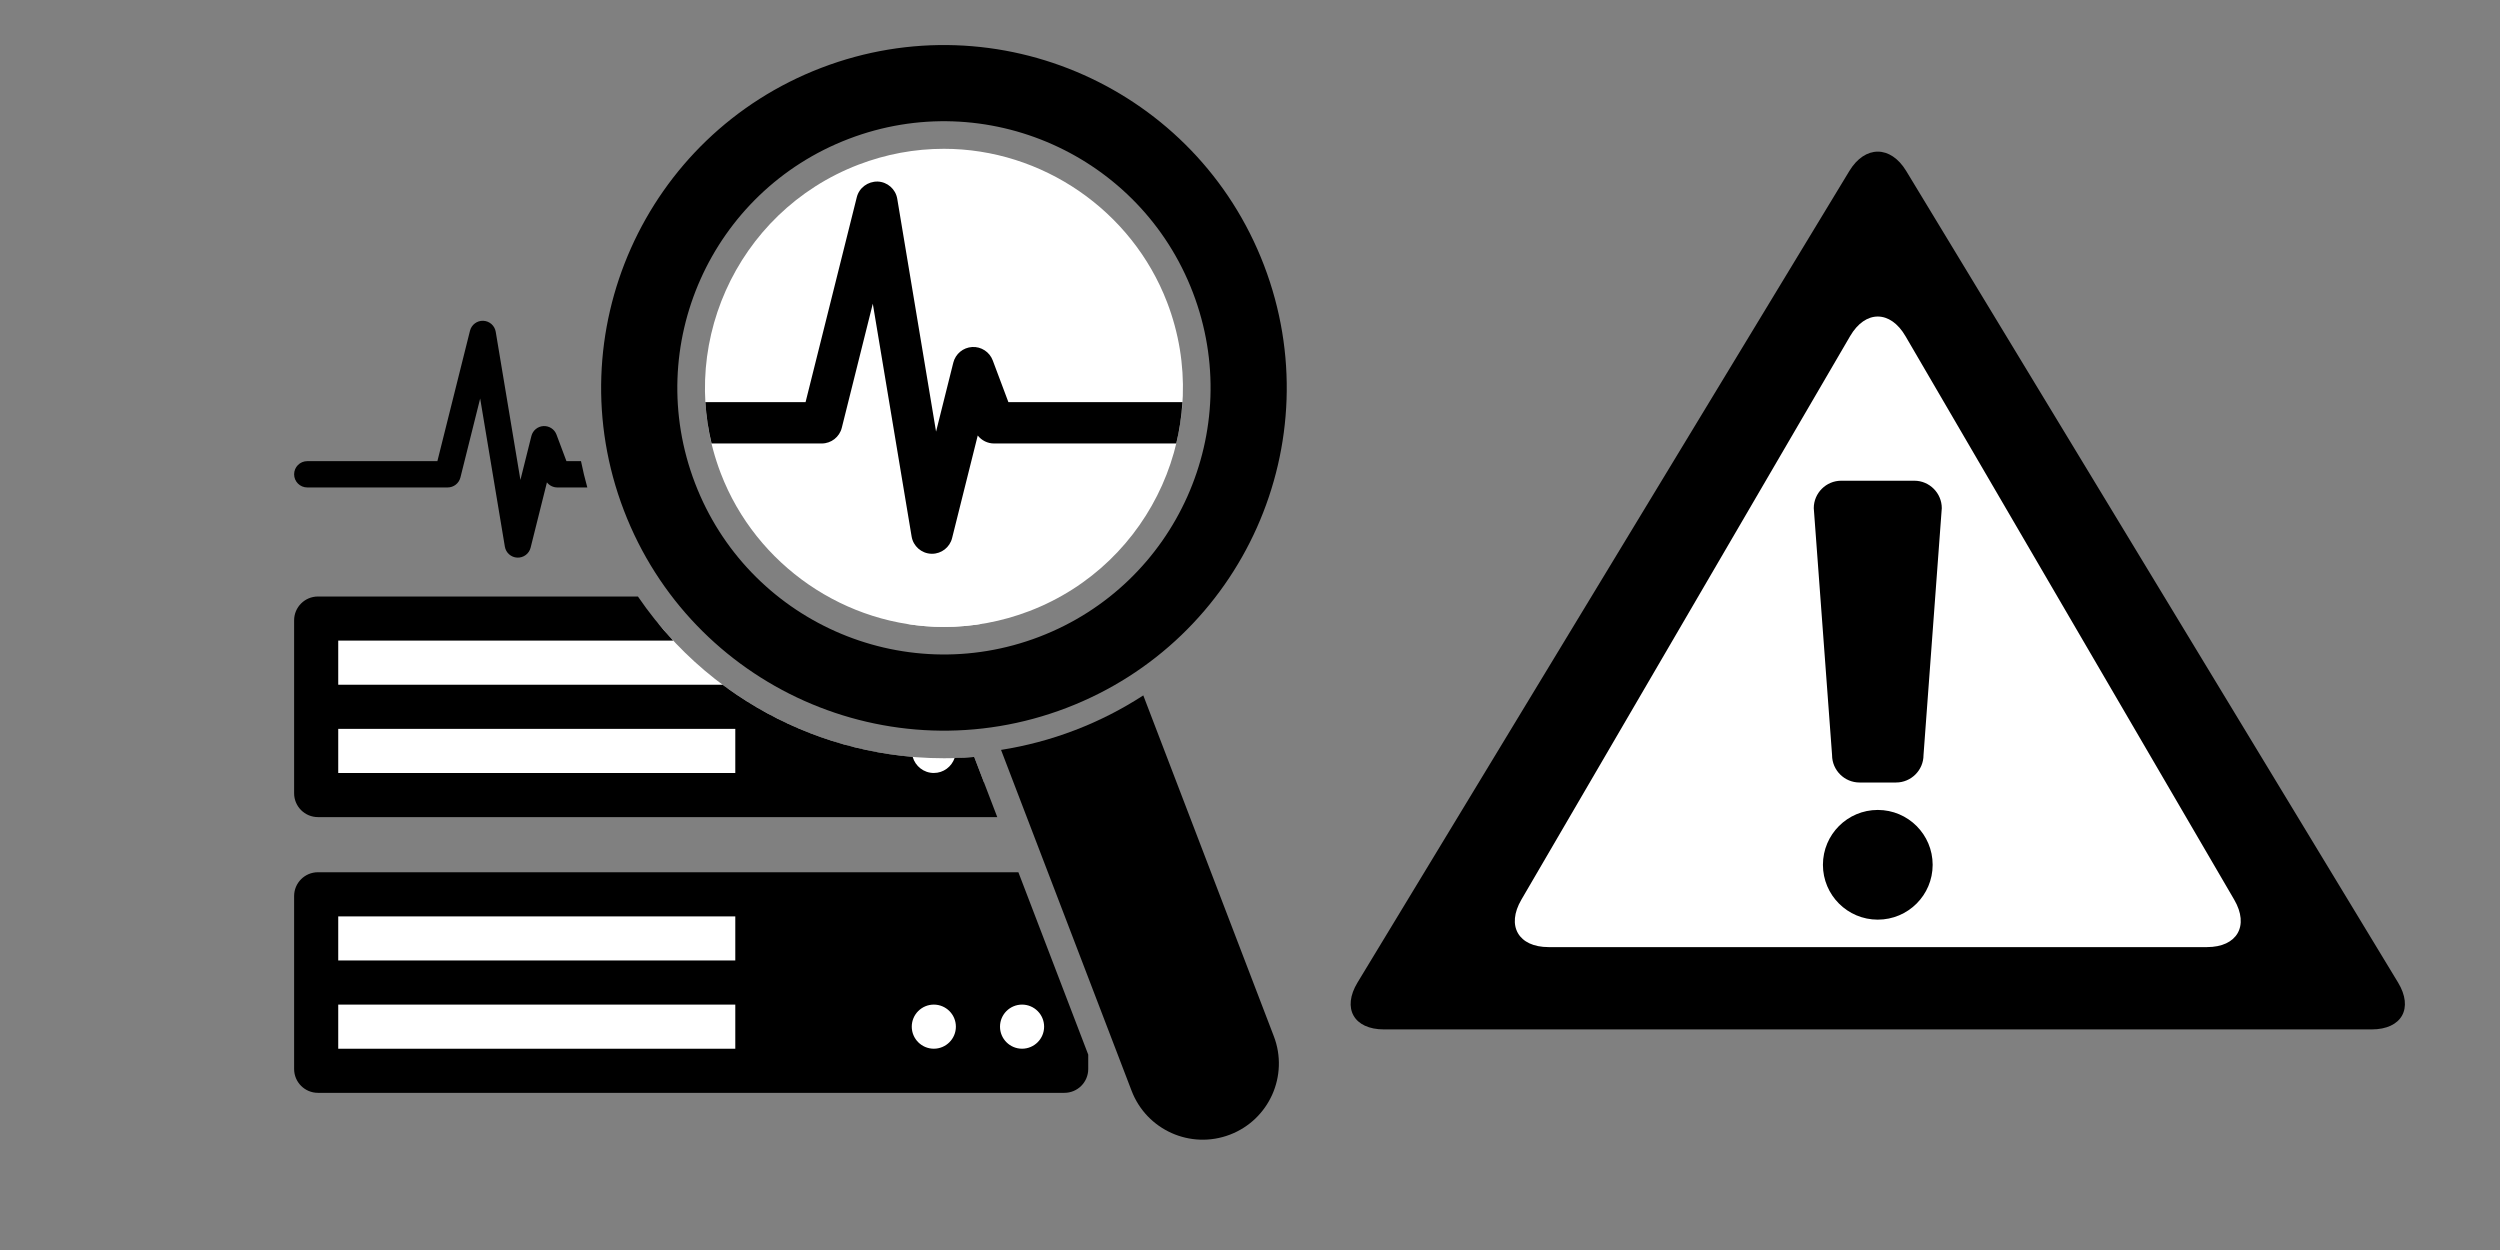
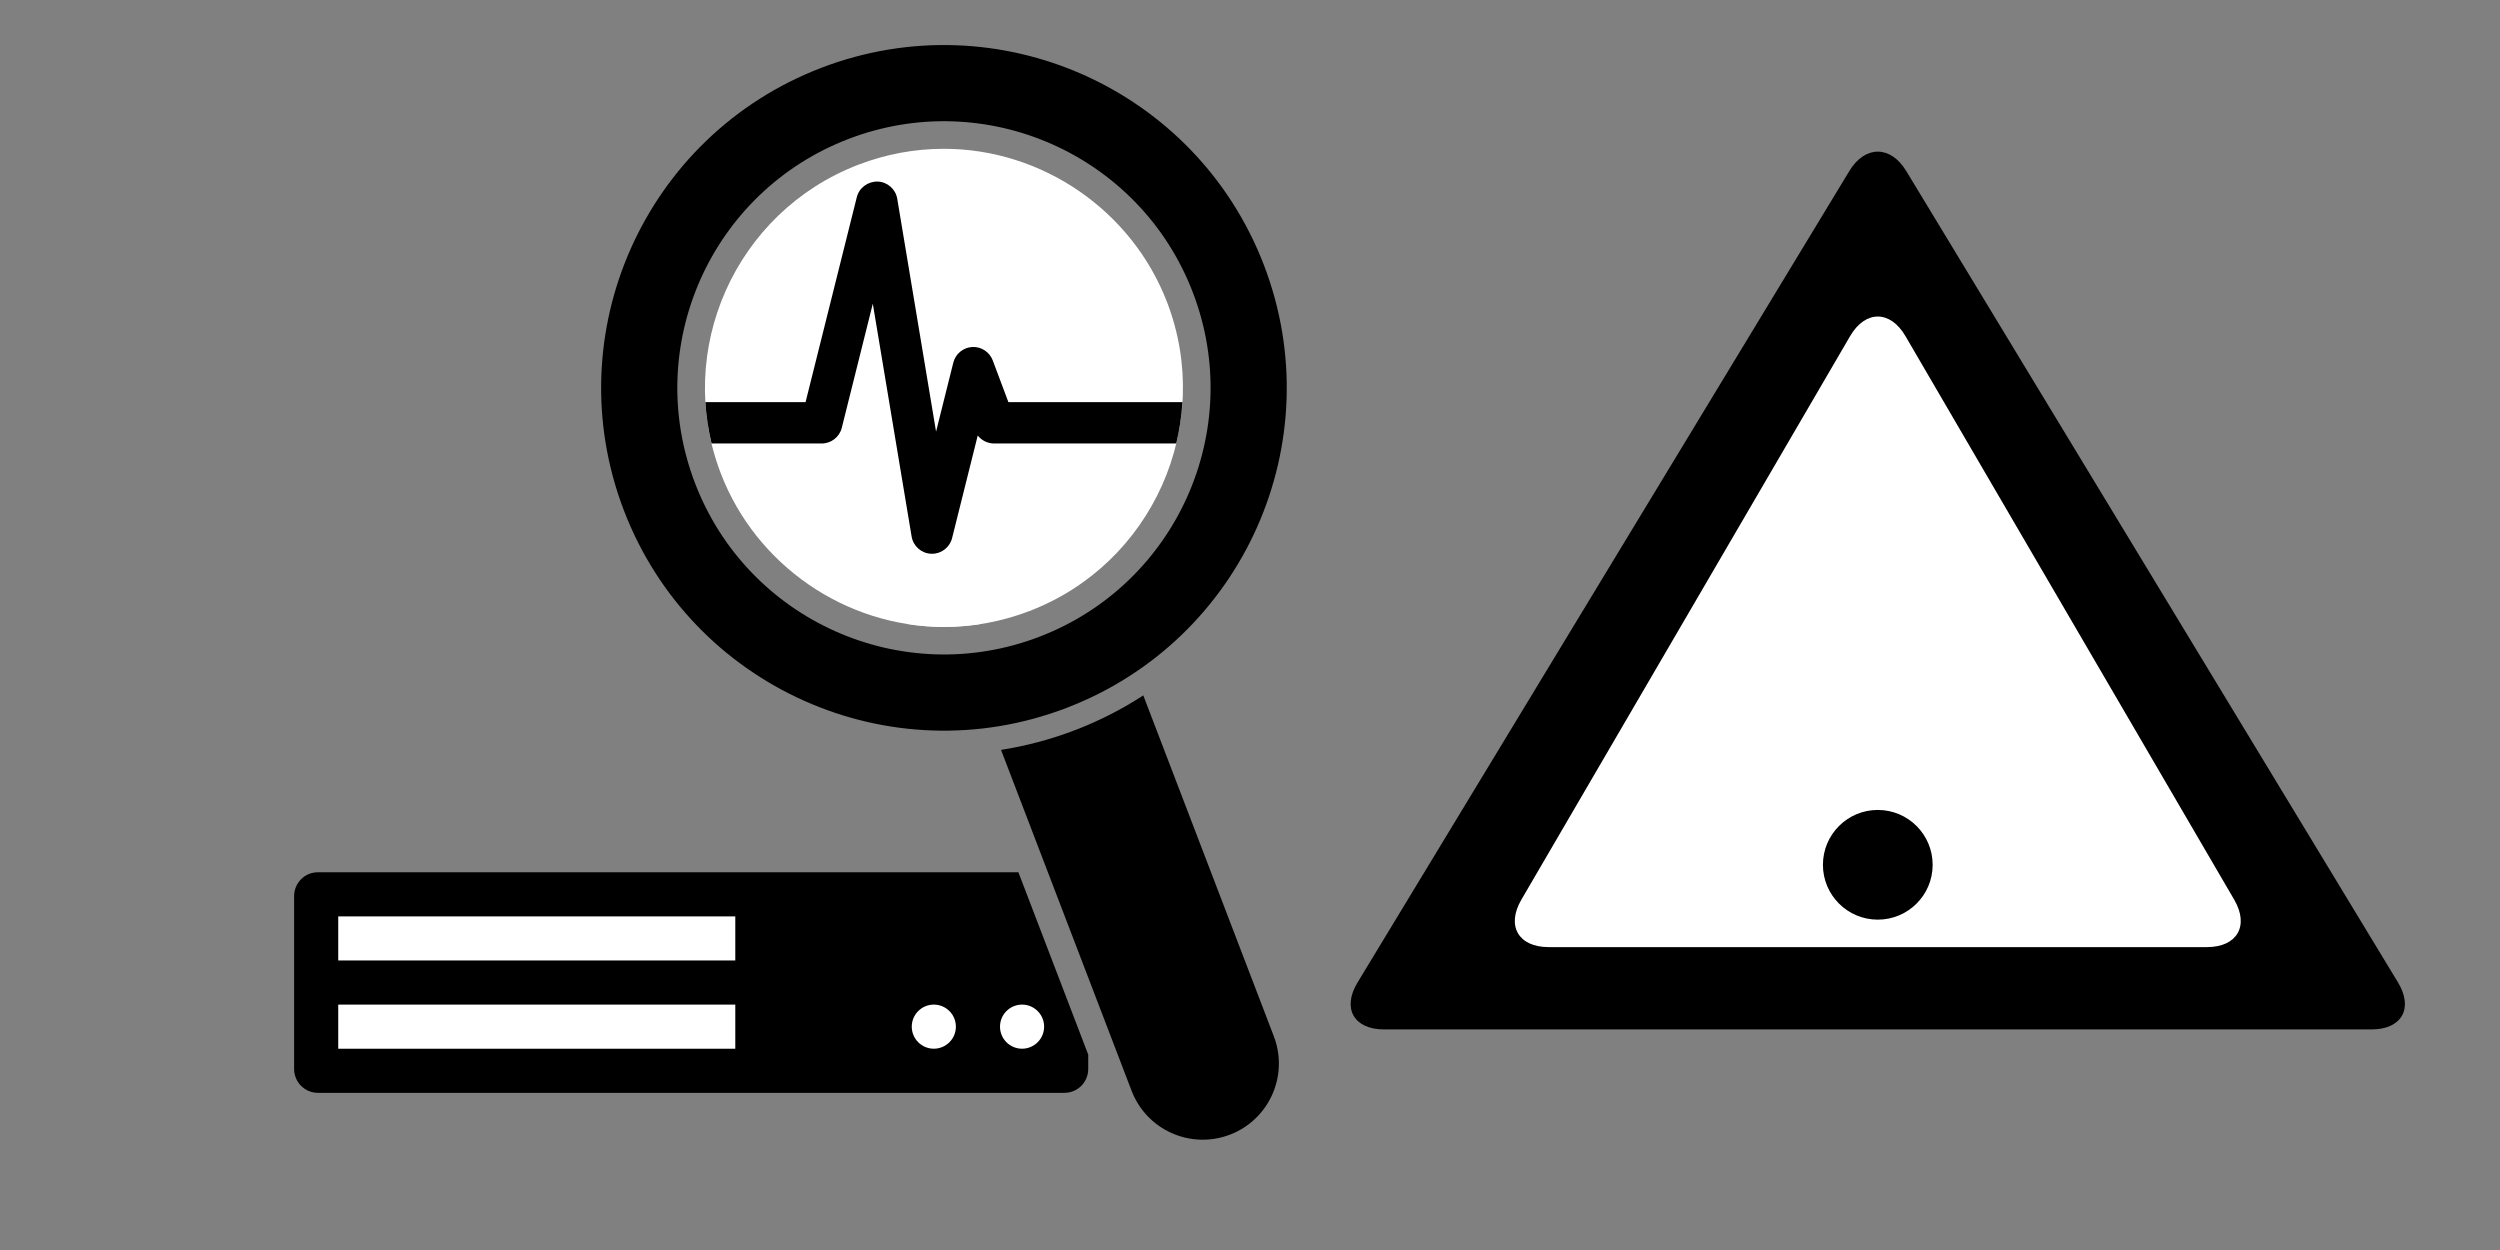
<svg xmlns="http://www.w3.org/2000/svg" version="1.1" id="Layer_1" x="0px" y="0px" width="306px" height="153px" viewBox="0 0 306 153" enable-background="new 0 0 306 153" xml:space="preserve">
  <rect x="0" y="0" width="306" height="153" fill="#808080" stroke="none" />
  <rect fill="none" width="306" height="153" />
  <path fill="#FFFFFF" d="M115.532,18.213c-3.57,0-7.088,0.653-10.455,1.942c-15.063,5.771-22.624,22.718-16.855,37.779  c4.306,11.245,15.288,18.801,27.327,18.801c3.568,0,7.086-0.654,10.453-1.943c15.063-5.77,22.625-22.718,16.856-37.779  C138.55,25.768,127.568,18.213,115.532,18.213z" />
  <g>
    <path d="M100.536,8.299c-21.635,8.286-32.458,32.543-24.171,54.177c8.285,21.636,32.542,32.461,54.177,24.173   c21.635-8.286,32.457-32.543,24.173-54.178C146.427,10.836,122.171,0.013,100.536,8.299z M127.208,77.944   c-16.827,6.442-35.692-1.974-42.137-18.803c-6.445-16.827,1.973-35.691,18.8-42.138c16.827-6.443,35.693,1.974,42.138,18.802   C152.453,52.633,144.036,71.498,127.208,77.944z" />
    <path d="M131.584,89.368c-2.986,1.146-6.018,1.94-9.056,2.42l15.979,41.722c1.842,4.809,7.231,7.212,12.04,5.371   c4.806-1.841,7.211-7.23,5.371-12.04l-15.979-41.723C137.359,86.791,134.569,88.226,131.584,89.368z" />
  </g>
  <path d="M123.427,49.219l-1.916-5.107c-0.39-1.038-1.415-1.703-2.514-1.639c-1.106,0.063-2.043,0.838-2.312,1.913l-2.111,8.443  l-4.75-28.495c-0.196-1.184-1.196-2.065-2.395-2.113c-1.192-0.024-2.266,0.752-2.557,1.915l-6.27,25.083H86.34  c0.099,1.687,0.354,3.379,0.758,5.063h13.48c1.162,0,2.174-0.79,2.457-1.917l3.797-15.193l4.75,28.495  c0.198,1.184,1.198,2.065,2.396,2.113c0.035,0.001,0.068,0.002,0.103,0.002c1.156,0,2.172-0.787,2.455-1.917l3.14-12.561  c0.471,0.605,1.203,0.978,1.997,0.978h22.302c0.399-1.654,0.651-3.348,0.756-5.063H123.427z" />
  <rect x="40.241" y="110.841" fill="#FFFFFF" width="77.777" height="20.441" />
  <rect x="121.532" y="122.18" fill="#FFFFFF" width="7.187" height="8.305" />
  <g>
    <path fill="#FFFFFF" d="M120.258,76.343h-9.396c1.536,0.253,3.101,0.393,4.686,0.393C117.131,76.735,118.704,76.6,120.258,76.343z" />
-     <path fill="#FFFFFF" d="M119.377,92.995l-0.132-0.344c-1.228,0.101-2.46,0.159-3.698,0.159c-9.075,0-17.861-2.696-25.411-7.796   c-3.617-2.443-6.817-5.365-9.546-8.672H38.963v20.604h81.451v-1.244L119.377,92.995z" />
  </g>
  <g>
-     <path d="M119.377,92.995l-0.132-0.344c-0.797,0.065-1.598,0.104-2.401,0.129c-0.362,1.063-1.359,1.832-2.544,1.832   c-1.236,0-2.268-0.836-2.587-1.969c-7.703-0.651-15.096-3.252-21.576-7.629c-0.573-0.387-1.134-0.791-1.687-1.202H41.4v-5.399   h41.002c-1.577-1.687-3.02-3.49-4.319-5.4H38.916c-1.61,0-2.916,1.306-2.916,2.916v21.168c0,1.61,1.306,2.916,2.916,2.916h83.149   L119.377,92.995z M90,94.612H41.4v-5.399H90V94.612z" />
-   </g>
-   <path d="M71.114,56.444h-1.782l-1.218-3.25c-0.248-0.661-0.89-1.078-1.6-1.043c-0.704,0.04-1.3,0.534-1.472,1.218l-1.343,5.373  l-3.022-18.133c-0.125-0.753-0.761-1.314-1.524-1.345c-0.761-0.032-1.442,0.479-1.626,1.219l-3.991,15.961H37.61  c-0.889,0-1.61,0.721-1.61,1.61c0,0.891,0.721,1.611,1.61,1.611h17.183c0.739,0,1.383-0.504,1.563-1.221l2.417-9.667l3.022,18.133  c0.126,0.753,0.763,1.314,1.525,1.345c0.767,0.024,1.443-0.478,1.627-1.219l1.997-7.992c0.3,0.385,0.767,0.621,1.272,0.621h3.671  C71.587,58.598,71.333,57.523,71.114,56.444z" />
+     </g>
  <path d="M124.65,106.763H38.916c-1.61,0-2.916,1.306-2.916,2.916v21.168c0,1.61,1.306,2.916,2.916,2.916h91.368  c1.61,0,2.916-1.306,2.916-2.916v-1.759L124.65,106.763z M90,128.362H41.4v-5.399H90V128.362z M90,117.563H41.4v-5.399H90V117.563z   M114.3,128.362c-1.491,0-2.7-1.209-2.7-2.699c0-1.491,1.209-2.7,2.7-2.7c1.491,0,2.7,1.209,2.7,2.7  C117,127.153,115.791,128.362,114.3,128.362z M125.1,128.362c-1.491,0-2.699-1.209-2.699-2.699c0-1.491,1.208-2.7,2.699-2.7  c1.491,0,2.7,1.209,2.7,2.7C127.8,127.153,126.591,128.362,125.1,128.362z" />
  <g>
    <polygon fill="#FFFFFF" points="229.841,25.262 172.755,119.283 286.928,119.283  " />
    <g>
      <path d="M233.321,20.93c-1.914-3.159-5.047-3.159-6.961,0l-60.198,99.327c-1.914,3.158-0.458,5.743,3.235,5.743h120.887    c3.693,0,5.149-2.585,3.235-5.743L233.321,20.93z M226.457,41.136c1.861-3.19,4.906-3.19,6.768,0l40.244,68.988    c1.861,3.19,0.361,5.801-3.332,5.801h-80.592c-3.693,0-5.193-2.61-3.332-5.801L226.457,41.136z" />
    </g>
    <path d="M236.557,105.854c0,3.708-3.007,6.711-6.716,6.711c-3.708,0-6.715-3.003-6.715-6.711c0-3.711,3.007-6.717,6.715-6.717   C233.55,99.137,236.557,102.143,236.557,105.854z" />
-     <path d="M235.438,92.421c0,1.846-1.512,3.357-3.357,3.357h-4.479c-1.845,0-3.357-1.512-3.357-3.357L222.006,62.2   c0-1.848,1.512-3.36,3.359-3.36h8.952c1.847,0,3.358,1.513,3.358,3.36L235.438,92.421z" />
  </g>
</svg>